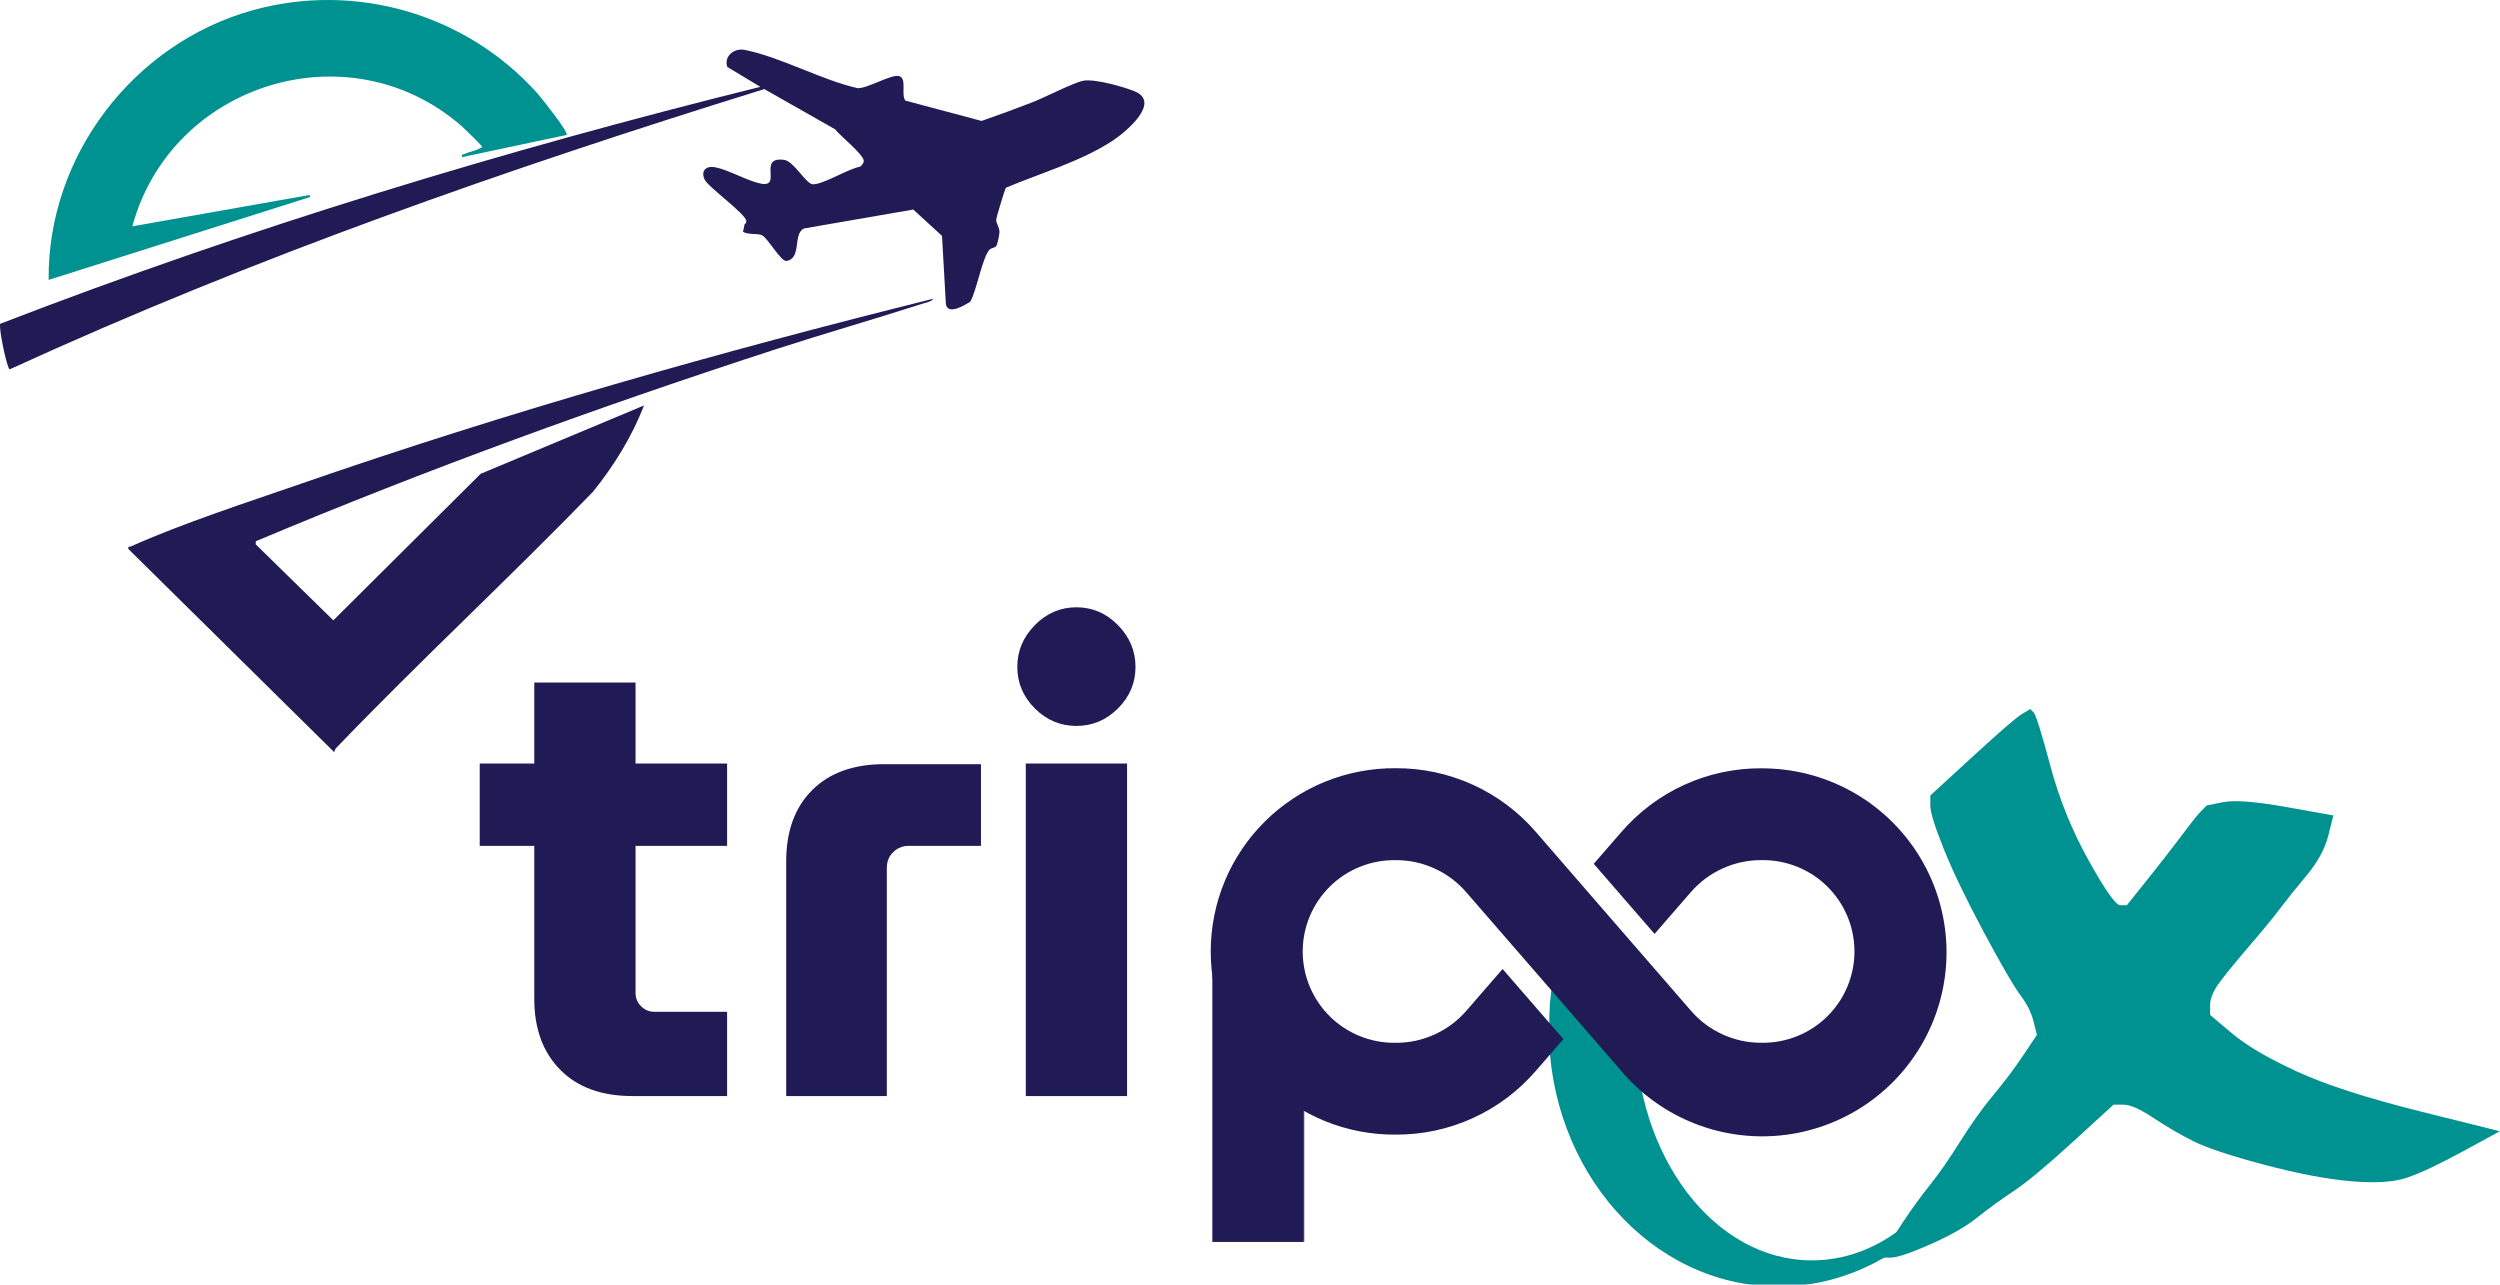
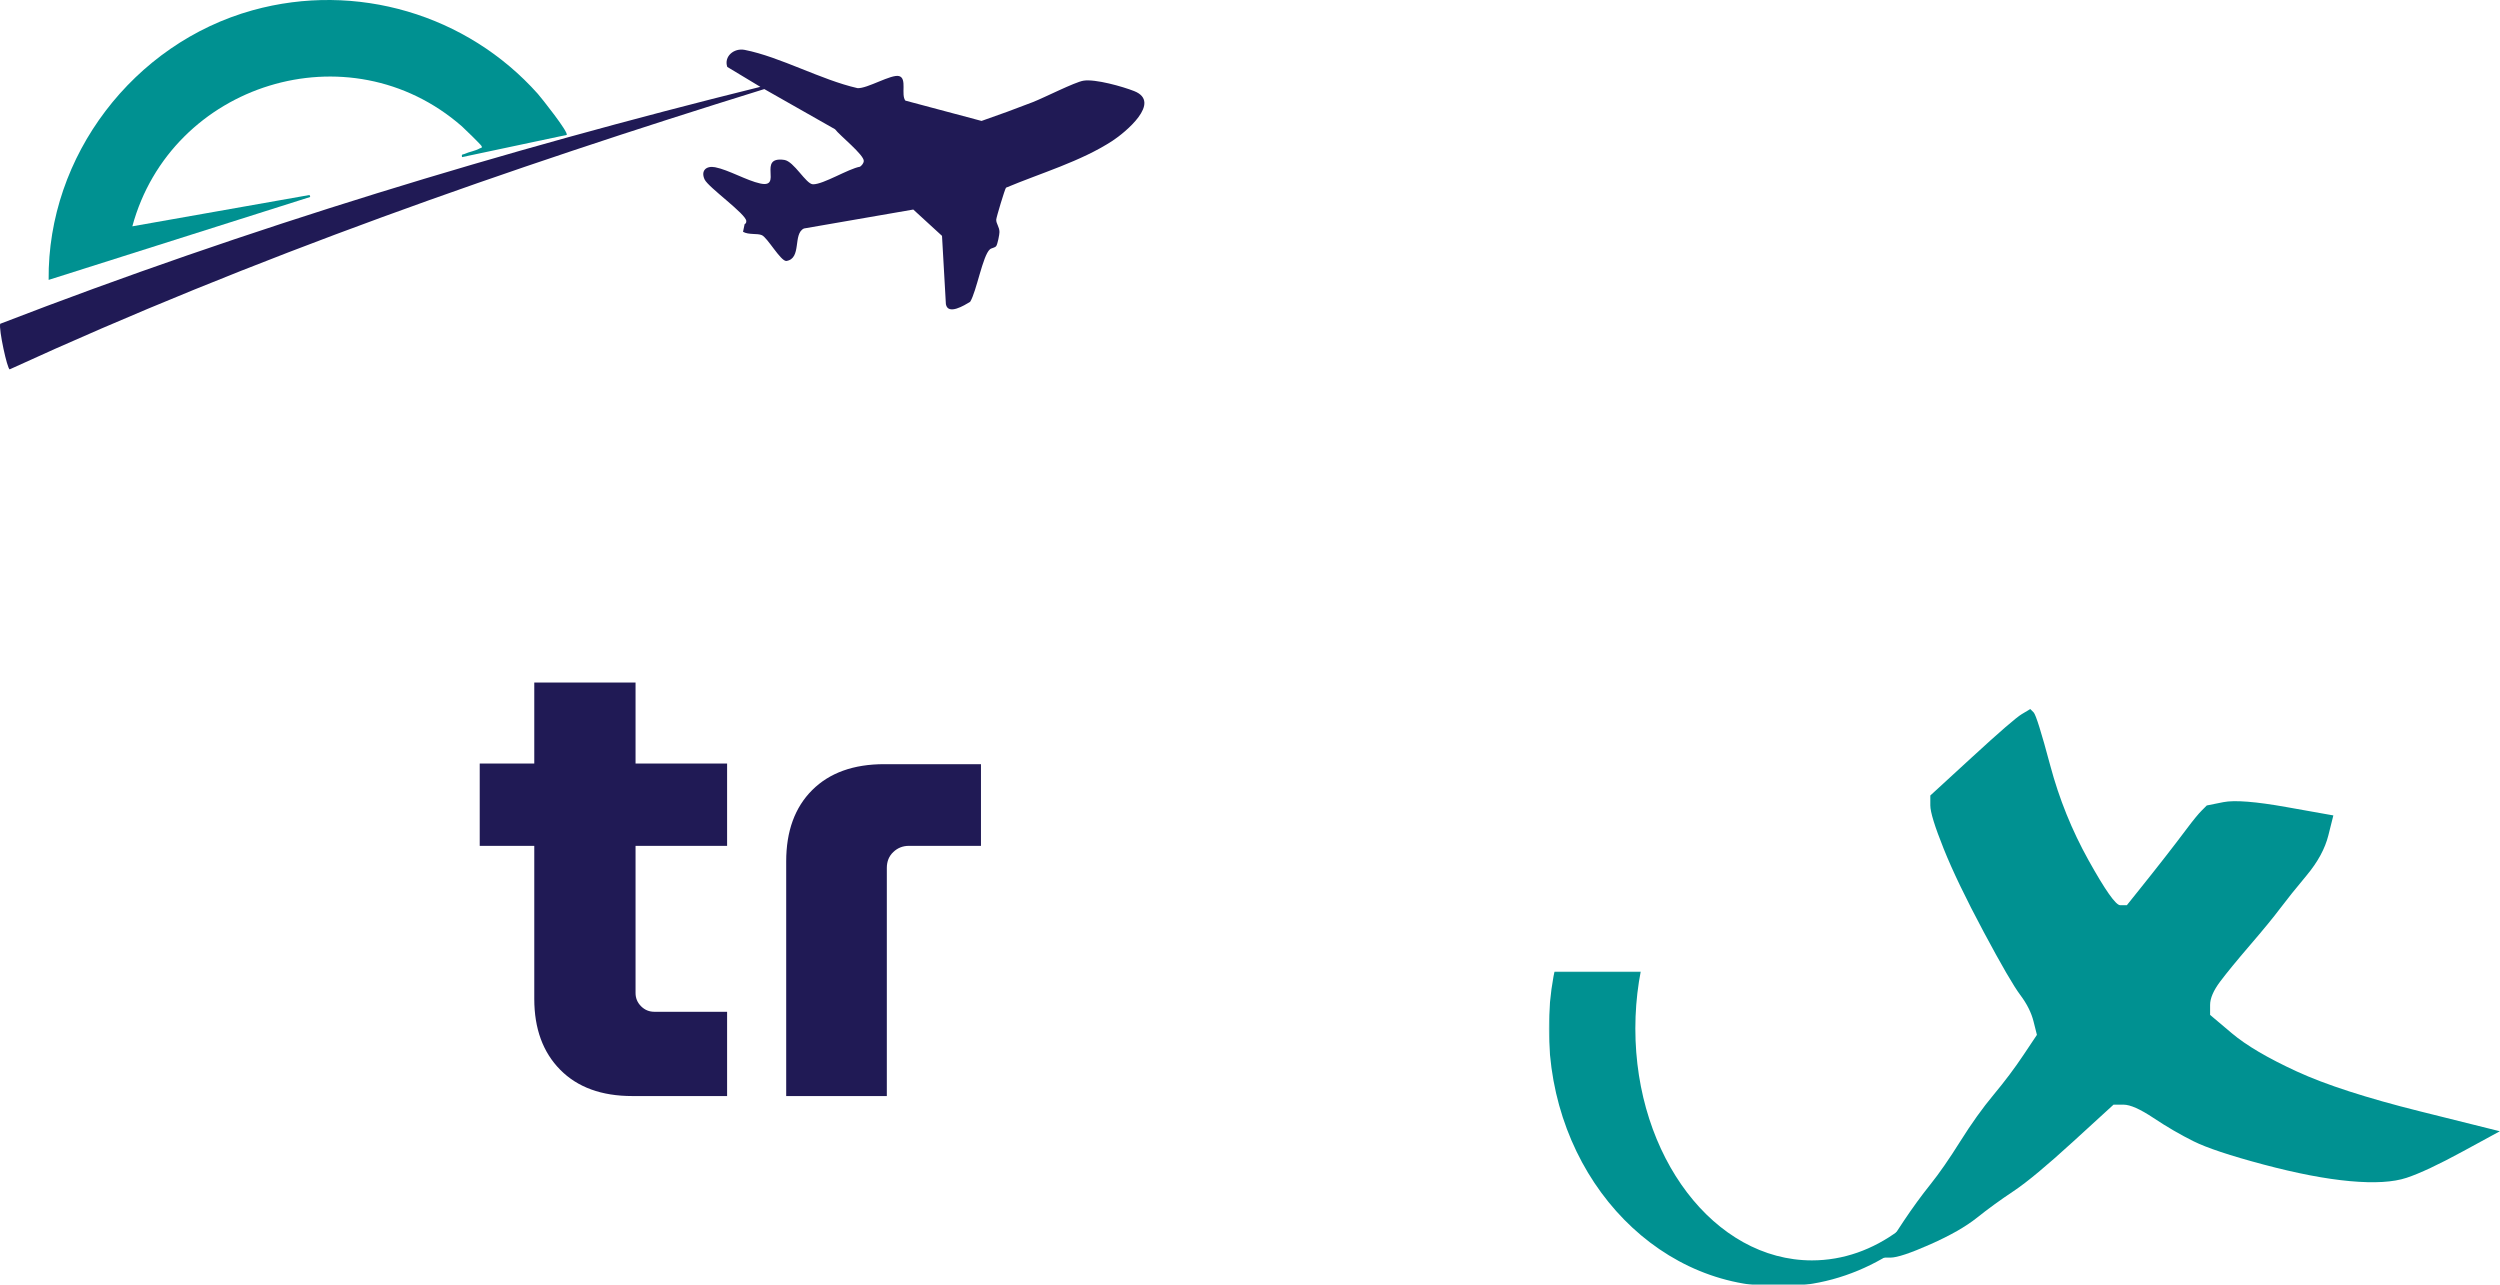
<svg xmlns="http://www.w3.org/2000/svg" width="1757" height="903" viewBox="0 0 1757 903" fill="none">
  <mask id="mask0_6032_2" style="mask-type:luminance" maskUnits="userSpaceOnUse" x="1088" y="683" width="290" height="221">
    <path d="M1377.74 683.013H1088.51V903H1377.74V683.013Z" fill="white" />
  </mask>
  <g mask="url(#mask0_6032_2)">
    <path d="M1273.4 559.915C1317.67 559.915 1356.52 590.302 1378.49 636.108V613.322C1348.99 569.696 1302.32 541.542 1249.85 541.542C1160.77 541.542 1088.51 622.725 1088.51 722.857C1088.51 822.989 1160.77 904.171 1249.85 904.171C1302.32 904.171 1348.99 876.018 1378.49 832.391V809.605C1356.54 855.411 1317.69 885.799 1273.4 885.799C1204.91 885.799 1149.32 812.866 1149.32 722.857C1149.32 632.848 1204.83 559.915 1273.4 559.915Z" fill="#009191" />
  </g>
-   <path d="M1238.13 539.958C1228.74 539.904 1219.45 540.84 1210.27 542.804C1201.08 544.767 1192.23 547.685 1183.69 551.594C1175.16 555.484 1167.13 560.258 1159.64 565.896C1152.13 571.534 1145.35 577.928 1139.23 585.043L1120.09 607.072L1162.83 656.355L1188.04 627.319C1194.3 620.023 1201.81 614.386 1210.56 610.387C1219.31 606.406 1228.51 604.425 1238.13 604.497C1242.38 604.443 1246.61 604.803 1250.79 605.577C1254.98 606.352 1259.06 607.541 1263.01 609.126C1266.96 610.711 1270.71 612.674 1274.28 614.998C1277.84 617.322 1281.14 619.987 1284.17 622.978C1287.2 625.968 1289.91 629.228 1292.29 632.74C1294.67 636.253 1296.69 639.981 1298.33 643.908C1299.98 647.835 1301.22 651.87 1302.05 656.049C1302.88 660.21 1303.31 664.425 1303.31 668.675C1303.31 672.926 1302.9 677.141 1302.05 681.302C1301.22 685.481 1299.98 689.516 1298.33 693.443C1296.69 697.37 1294.67 701.098 1292.29 704.611C1289.91 708.123 1287.2 711.383 1284.17 714.373C1281.14 717.363 1277.84 720.011 1274.28 722.353C1270.73 724.677 1266.96 726.64 1263.01 728.225C1259.06 729.81 1254.98 730.999 1250.79 731.774C1246.61 732.548 1242.38 732.908 1238.13 732.854C1228.53 732.926 1219.38 730.963 1210.65 726.982C1201.91 723.001 1194.43 717.381 1188.2 710.104C1094.6 602.191 1139.07 653.599 1079.6 584.917C1073.49 577.802 1066.68 571.426 1059.2 565.806C1051.69 560.168 1043.68 555.412 1035.15 551.522C1026.61 547.631 1017.75 544.713 1008.57 542.75C999.385 540.786 990.111 539.85 980.729 539.904C972.231 539.85 963.805 540.624 955.451 542.227C947.097 543.83 938.996 546.244 931.112 549.45C923.245 552.657 915.757 556.601 908.667 561.303C901.576 566.004 895.008 571.318 888.982 577.316C882.956 583.296 877.561 589.816 872.816 596.859C868.071 603.902 864.065 611.341 860.799 619.195C857.534 627.03 855.062 635.118 853.402 643.44C851.742 651.762 850.894 660.174 850.894 668.657C850.894 677.141 851.724 685.553 853.402 693.875C855.062 702.197 857.534 710.285 860.799 718.12C864.065 725.955 868.071 733.395 872.816 740.456C877.561 747.498 882.938 754.019 888.982 759.999C895.008 765.979 901.576 771.311 908.667 776.012C915.757 780.696 923.245 784.64 931.112 787.865C938.978 791.071 947.097 793.485 955.451 795.088C963.805 796.691 972.231 797.465 980.729 797.411C990.111 797.465 999.403 796.529 1008.59 794.565C1017.77 792.602 1026.63 789.684 1035.16 785.775C1043.7 781.884 1051.73 777.111 1059.21 771.473C1066.72 765.835 1073.5 759.441 1079.62 752.326L1098.76 730.296L1056.02 681.014L1030.82 710.05C1024.55 717.345 1017.05 722.983 1008.3 726.982C999.548 730.981 990.346 732.944 980.729 732.872C976.471 732.926 972.249 732.566 968.063 731.792C963.877 731.017 959.8 729.828 955.848 728.243C951.897 726.658 948.144 724.695 944.572 722.371C941.017 720.029 937.715 717.381 934.684 714.391C931.653 711.401 928.947 708.141 926.565 704.629C924.183 701.098 922.163 697.387 920.521 693.461C918.879 689.534 917.634 685.481 916.804 681.32C915.974 677.159 915.541 672.944 915.541 668.693C915.541 664.442 915.956 660.228 916.804 656.067C917.634 651.906 918.879 647.853 920.521 643.926C922.163 639.999 924.183 636.271 926.565 632.758C928.947 629.246 931.653 625.986 934.684 622.996C937.715 620.006 941.017 617.358 944.572 615.016C948.126 612.692 951.897 610.729 955.848 609.144C959.8 607.559 963.877 606.37 968.063 605.595C972.249 604.821 976.471 604.461 980.729 604.515C990.328 604.443 999.475 606.406 1008.21 610.387C1016.94 614.368 1024.41 619.987 1030.65 627.265C1124.26 735.178 1079.78 683.77 1139.25 752.452C1142.73 756.595 1146.47 760.522 1150.46 764.196C1154.44 767.871 1158.63 771.293 1163.05 774.445C1167.47 777.598 1172.05 780.461 1176.83 783.037C1181.62 785.613 1186.52 787.883 1191.58 789.846C1196.63 791.809 1201.79 793.449 1207.06 794.763C1212.32 796.078 1217.65 797.051 1223.04 797.699C1228.44 798.348 1233.83 798.654 1239.26 798.618C1244.69 798.582 1250.09 798.204 1255.46 797.501C1260.84 796.799 1266.16 795.736 1271.4 794.367C1276.65 792.98 1281.79 791.287 1286.82 789.27C1291.86 787.252 1296.75 784.911 1301.49 782.281C1306.24 779.651 1310.78 776.715 1315.17 773.509C1319.53 770.302 1323.7 766.826 1327.64 763.097C1331.57 759.369 1335.27 755.406 1338.7 751.209C1342.12 747.012 1345.3 742.635 1348.19 738.042C1351.07 733.449 1353.65 728.711 1355.94 723.794C1358.24 718.876 1360.2 713.851 1361.86 708.681C1363.52 703.53 1364.84 698.288 1365.83 692.956C1366.82 687.625 1367.47 682.257 1367.8 676.853C1368.12 671.449 1368.09 666.046 1367.73 660.642C1367.37 655.238 1366.66 649.87 1365.62 644.557C1364.57 639.243 1363.22 634.001 1361.52 628.868C1359.82 623.716 1357.8 618.709 1355.48 613.809C1353.15 608.91 1350.51 604.19 1347.59 599.615C1344.67 595.058 1341.47 590.681 1337.99 586.52C1334.51 582.359 1330.79 578.432 1326.82 574.74C1322.85 571.047 1318.67 567.607 1314.27 564.437C1309.86 561.266 1305.28 558.384 1300.52 555.791C1295.75 553.197 1290.85 550.909 1285.79 548.928C1280.74 546.947 1275.58 545.289 1270.33 543.956C1265.08 542.623 1259.76 541.633 1254.36 540.966C1248.99 540.3 1243.57 539.976 1238.14 539.994L1238.13 539.958Z" fill="#201A55" />
  <mask id="mask1_6032_2" style="mask-type:luminance" maskUnits="userSpaceOnUse" x="851" y="683" width="66" height="190">
-     <path d="M916.751 683.013H851.833V872.956H916.751V683.013Z" fill="white" />
+     <path d="M916.751 683.013V872.956H916.751V683.013Z" fill="white" />
  </mask>
  <g mask="url(#mask1_6032_2)">
    <path d="M916.751 683.013H851.833V872.901H916.751V683.013Z" fill="#201A55" />
  </g>
  <path fill-rule="evenodd" clip-rule="evenodd" d="M1421.03 501.825L1426.87 498.312L1429.22 500.654C1430.77 502.203 1434.69 514.668 1440.93 538.048C1447.17 561.41 1456.14 583.62 1467.85 604.64C1479.56 625.661 1486.96 636.18 1490.08 636.18H1494.75L1504.11 624.49C1510.36 616.709 1516.2 609.306 1521.67 602.299C1527.14 595.292 1532.21 588.663 1536.88 582.431C1541.55 576.199 1545.07 571.911 1547.42 569.588L1550.93 566.075L1562.64 563.734C1570.44 562.185 1585.27 563.338 1607.12 567.246L1639.88 573.082L1636.37 587.096C1634.02 596.445 1628.95 605.793 1621.16 615.142C1613.36 624.49 1607.12 632.272 1602.43 638.504C1597.76 644.736 1590.72 653.31 1581.35 664.208C1571.99 675.105 1564.97 683.679 1560.28 689.912C1555.61 696.144 1553.26 701.602 1553.26 706.267V713.274L1568.47 726.117C1578.61 734.691 1593.82 743.643 1614.12 752.992C1634.4 762.34 1663.27 771.689 1700.72 781.037L1756.89 795.051L1731.14 809.065C1713.99 818.414 1700.72 824.646 1691.36 827.762C1682 830.878 1668.73 831.653 1651.58 830.104C1634.42 828.555 1614.12 824.646 1590.72 818.413C1567.32 812.181 1550.93 806.723 1541.57 802.058C1532.21 797.393 1522.84 791.935 1513.48 785.703C1504.11 779.47 1497.1 776.354 1492.4 776.354H1485.39L1457.29 802.058C1438.56 819.188 1424.53 830.878 1415.16 837.111C1405.8 843.343 1397.21 849.575 1389.42 855.808C1381.62 862.04 1370.69 868.272 1356.65 874.505C1342.61 880.737 1333.25 883.853 1328.56 883.853H1321.54L1325.06 878.017C1327.4 874.126 1331.7 867.498 1337.92 858.149C1344.17 848.801 1350.41 840.227 1356.65 832.445C1362.89 824.664 1369.91 814.523 1377.72 802.076C1385.54 789.629 1393.33 778.714 1401.13 769.365C1408.92 760.017 1415.96 750.668 1422.18 741.32L1431.55 727.306L1429.2 717.957C1427.65 711.725 1424.53 705.493 1419.84 699.26C1415.16 693.028 1406.58 678.24 1394.09 654.859C1381.6 631.497 1372.24 612.025 1366 596.445C1359.75 580.864 1356.63 570.741 1356.63 566.075V559.069L1385.9 532.194C1405.4 514.271 1417.11 504.148 1421.01 501.825H1421.03Z" fill="#009191" />
  <path d="M511.005 594.464V536.607H337.146V594.464H511.005ZM511.005 770.302V711.077H459.89C456.245 711.077 453.124 709.78 450.544 707.204C447.964 704.629 446.665 701.512 446.665 697.874V479.67H375.486V701.981C375.486 722.929 381.567 739.555 393.746 751.858C405.906 764.16 422.794 770.302 444.391 770.302H511.005Z" fill="#201A55" />
  <path d="M623.264 770.302V609.954C623.264 605.397 624.779 601.686 627.829 598.786C630.86 595.904 634.523 594.463 638.781 594.463H689.426V537.057H621.442C599.844 537.057 582.957 543.145 570.796 555.286C558.617 567.444 552.537 584.142 552.537 605.397V770.302H623.264Z" fill="#201A55" />
-   <path d="M785.709 497.88C793.919 489.684 798.032 479.957 798.032 468.718C798.032 457.478 793.919 447.697 785.709 439.339C777.5 430.981 767.757 426.802 756.498 426.802C745.239 426.802 735.514 430.981 727.287 439.339C719.078 447.697 714.964 457.496 714.964 468.718C714.964 479.939 719.078 489.666 727.287 497.88C735.496 506.094 745.239 510.183 756.498 510.183C767.757 510.183 777.482 506.076 785.709 497.88ZM792.096 770.302V536.607H720.918V770.302H792.096Z" fill="#201A55" />
  <path d="M523.316 157.55C524.29 157.028 524.489 156.433 524.489 155.353C524.452 150.453 497.731 131.648 495.187 126.1C492.336 119.904 496.396 116.319 502.621 117.544C512.021 119.382 524.849 126.929 534.322 128.964C550.452 132.441 531.85 109.691 551.138 112.375C558.084 113.347 566.42 129.433 571.345 129.523C578.617 129.667 596.154 118.607 604.417 117.166C605.644 116.319 606.943 114.734 607.07 113.257C607.449 108.952 590.074 95.155 586.862 90.832L537.154 62.606C356.98 118.535 178.25 180.931 6.826 259.573C5.094 259.537 -0.968 231.33 0.133 227.565C174.136 160.36 353.21 105.962 534.376 61.039L511.119 47.025C508.647 39.676 515.792 33.57 523.388 35.065C548.377 40 577.083 56.139 602.631 61.94C609.451 62.444 626.448 51.907 631.933 53.492C637.616 55.131 633.015 66.551 636.299 70.712L689.831 84.996C701.884 80.817 713.9 76.422 725.809 71.792C733.801 68.694 755.362 57.67 761.497 56.698C769.724 55.383 788.976 60.805 797.113 64.029C816.744 71.792 790.762 93.155 781.777 99.009C759.512 113.51 731.384 121.651 707.026 131.9C706.232 132.765 700.206 152.777 700.152 154.362C700.044 157.19 702.389 159.37 702.425 163.062C702.425 164.917 701.108 171.42 700.206 172.825C699.304 174.23 696.94 174.176 695.713 175.221C690.643 179.544 686.295 204.977 681.821 212.11C677.833 214.542 666.232 221.747 664.77 213.785L662.046 165.764L641.856 147.265L565.03 160.576C556.983 164.323 563.731 181.795 552.563 183.434C548.449 183.326 539.41 167.043 535.44 165.278C532.193 163.837 526.293 165.206 522.197 162.918" fill="#201A55" />
  <path d="M398.229 94.83L324.687 110.429C324.236 108.033 325.138 108.808 326.51 108.178C329.938 106.574 333.997 106.16 337.299 104.215C337.859 103.891 339.085 104.161 338.454 102.648C338.075 101.747 326.438 90.399 324.687 88.85C245.264 19.303 120.228 58.697 93.002 159.063L217.568 137.034L218.037 138.421L34.182 196.709C33.316 109.565 93.886 30.435 177.604 7.199C250.279 -12.975 328.17 10.081 377.985 65.956C380.114 68.352 400.034 93.317 398.229 94.83Z" fill="#009191" />
-   <path d="M655.906 209.967C654.715 212.056 650.205 212.831 647.913 213.551C614.065 224.485 579.802 234.23 545.954 245.217C422.182 285.439 299.654 329.948 179.76 380.384L179.724 382.563L234.267 435.97L337.796 332.993L452.62 284.953C444.103 306.964 431.51 327.301 416.733 345.619C357.733 406.502 295.288 464.232 236.559 525.367C235.657 526.303 235.025 527.366 234.953 528.699L90.251 385.859C89.854 383.482 90.738 384.581 91.784 384.112C128.772 367.595 172.615 353.455 211.209 340.072C357.102 289.492 506.008 247.217 655.924 209.949L655.906 209.967Z" fill="#201A55" />
</svg>